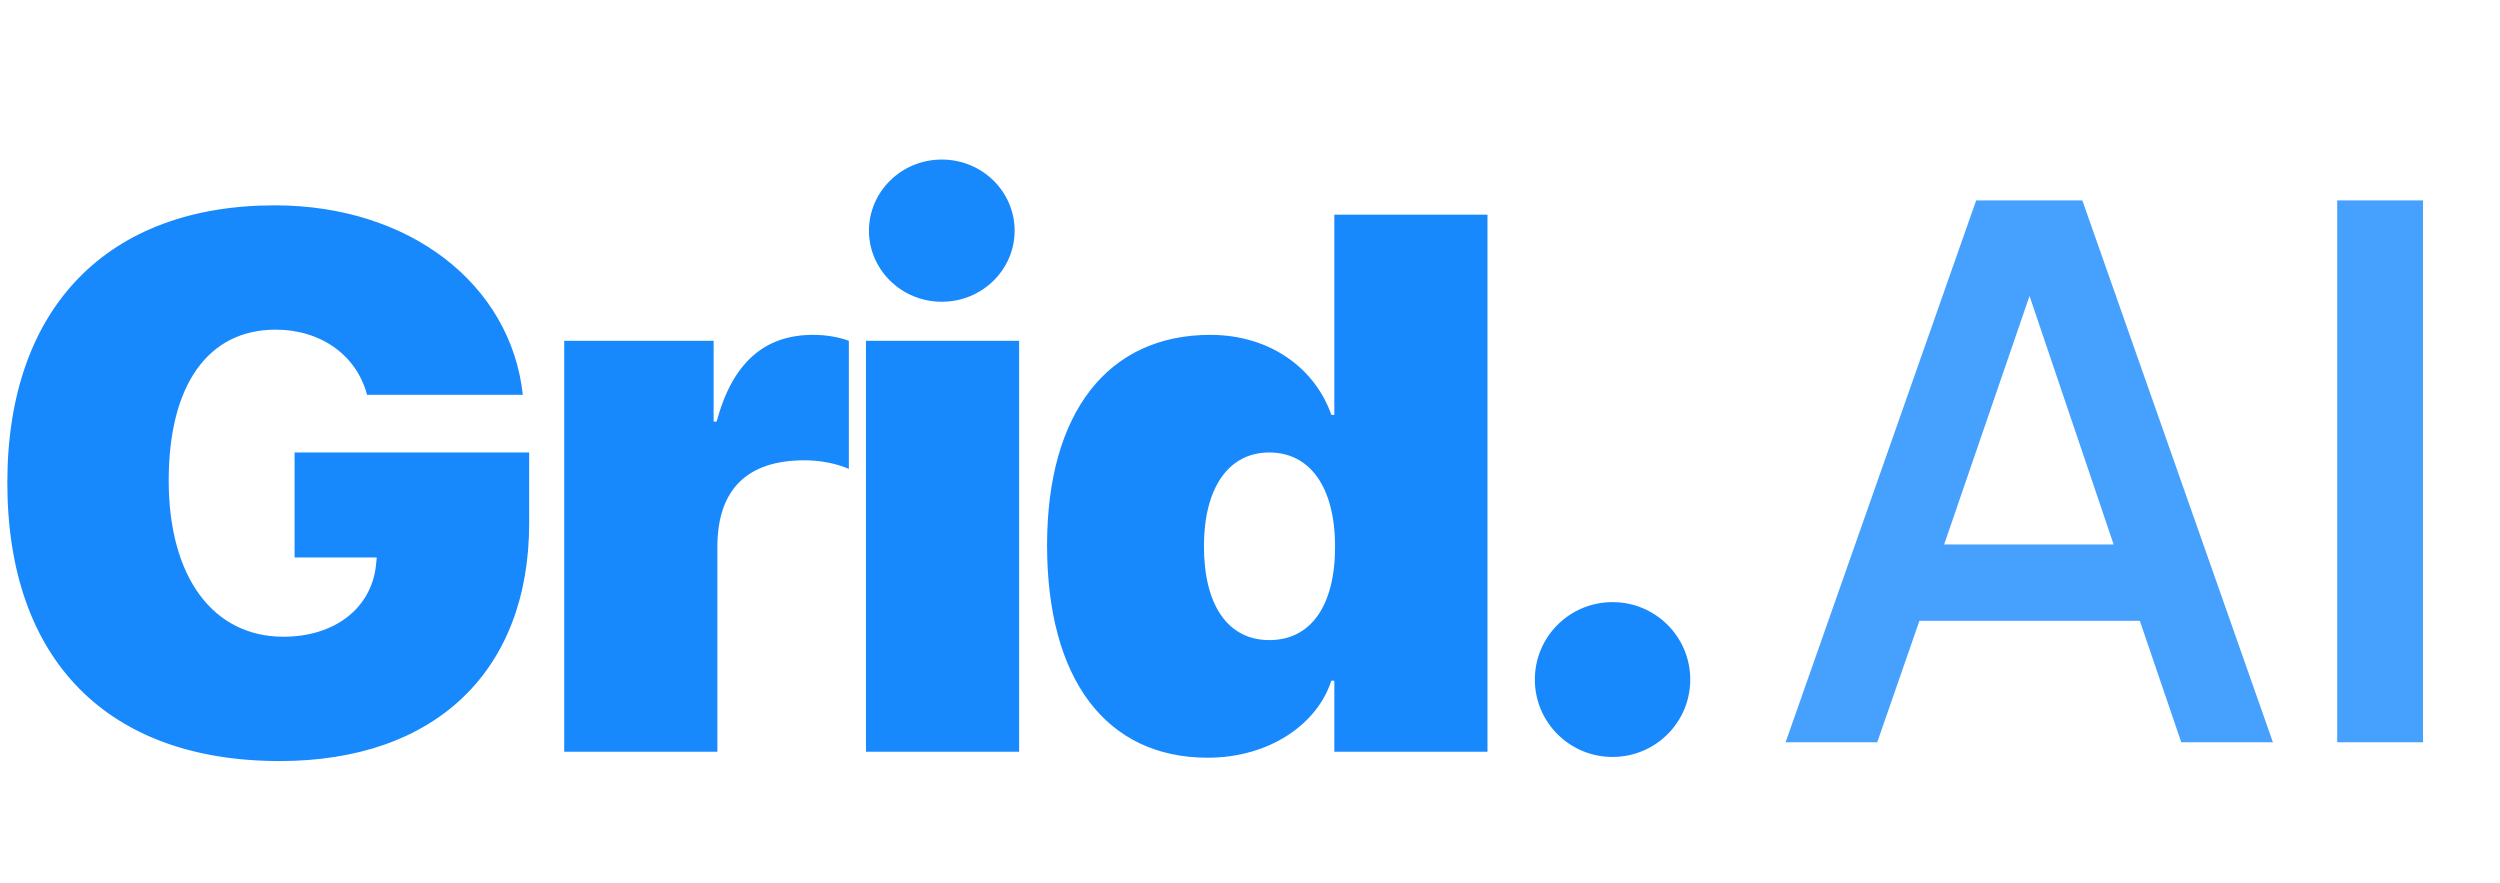
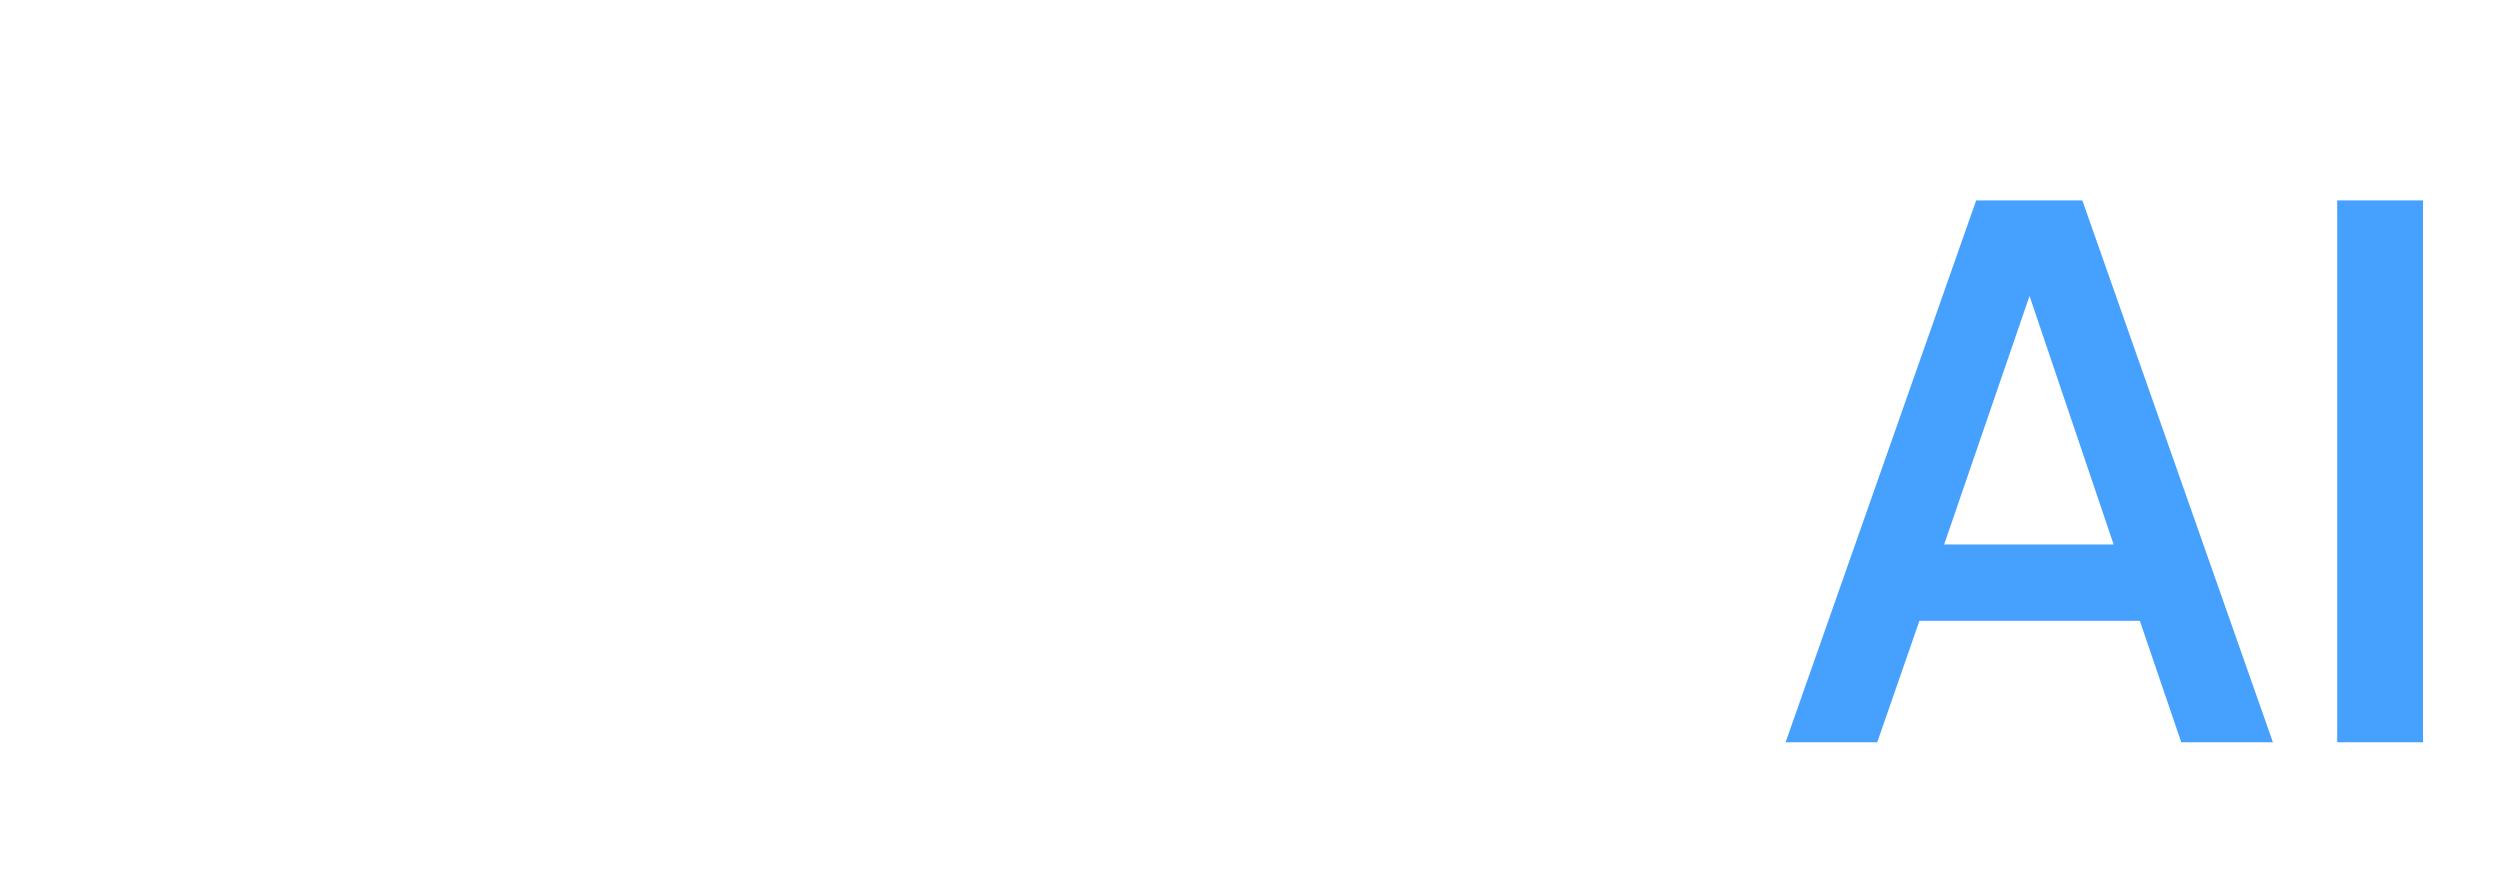
<svg xmlns="http://www.w3.org/2000/svg" width="133" height="47" viewBox="0 0 133 47" fill="none">
  <path d="M94.994 39.488L105.132 10.662H110.781L120.919 39.488H116.043L113.838 33.026H102.114L99.869 39.488H94.994ZM103.429 28.964H112.445L107.337 13.873H108.614L103.429 28.964ZM124.339 39.488V10.662H128.904V39.488H124.339Z" fill="#45A1FD" />
-   <path d="M14.877 40.488C23.204 40.488 28.152 35.657 28.152 27.835V24.072H15.672V29.657H20.044L20.004 30.053C19.766 32.35 17.818 33.874 15.076 33.874C11.379 33.874 8.975 30.765 8.975 25.558C8.975 20.468 11.081 17.538 14.658 17.538C17.083 17.538 18.971 18.904 19.527 21.003H27.814C27.178 15.142 21.813 10.924 14.619 10.924C5.775 10.924 0.39 16.31 0.39 25.676C0.39 35.161 5.775 40.488 14.877 40.488ZM38.164 39.993V29.102C38.164 26.053 39.734 24.488 42.794 24.488C43.629 24.488 44.464 24.647 45.159 24.944V18.132C44.623 17.934 43.987 17.815 43.252 17.815C40.648 17.815 38.959 19.32 38.124 22.429H37.965V18.132H30.016V39.993H38.164ZM50.104 16.053C52.27 16.053 53.979 14.33 53.979 12.271C53.979 10.211 52.27 8.488 50.104 8.488C47.938 8.488 46.228 10.211 46.228 12.271C46.228 14.33 47.938 16.053 50.104 16.053ZM54.217 39.993V18.132H46.069V39.993H54.217ZM64.249 40.31C67.548 40.31 70.092 38.508 70.827 36.211H70.986V39.993H79.134V11.419H70.986V22.072H70.827C69.973 19.617 67.588 17.815 64.388 17.815C58.923 17.815 55.704 21.973 55.704 29.003C55.704 36.132 58.844 40.31 64.249 40.31ZM67.528 34.053C65.322 34.053 64.05 32.191 64.05 29.062C64.05 25.973 65.342 24.072 67.528 24.072C69.714 24.072 71.026 25.954 71.026 29.082C71.026 32.231 69.734 34.053 67.528 34.053ZM85.787 40.27C88.073 40.27 89.921 38.429 89.921 36.152C89.921 33.874 88.073 32.033 85.787 32.033C83.502 32.033 81.654 33.874 81.654 36.152C81.654 38.429 83.502 40.27 85.787 40.27Z" fill="#1789FC" />
</svg>